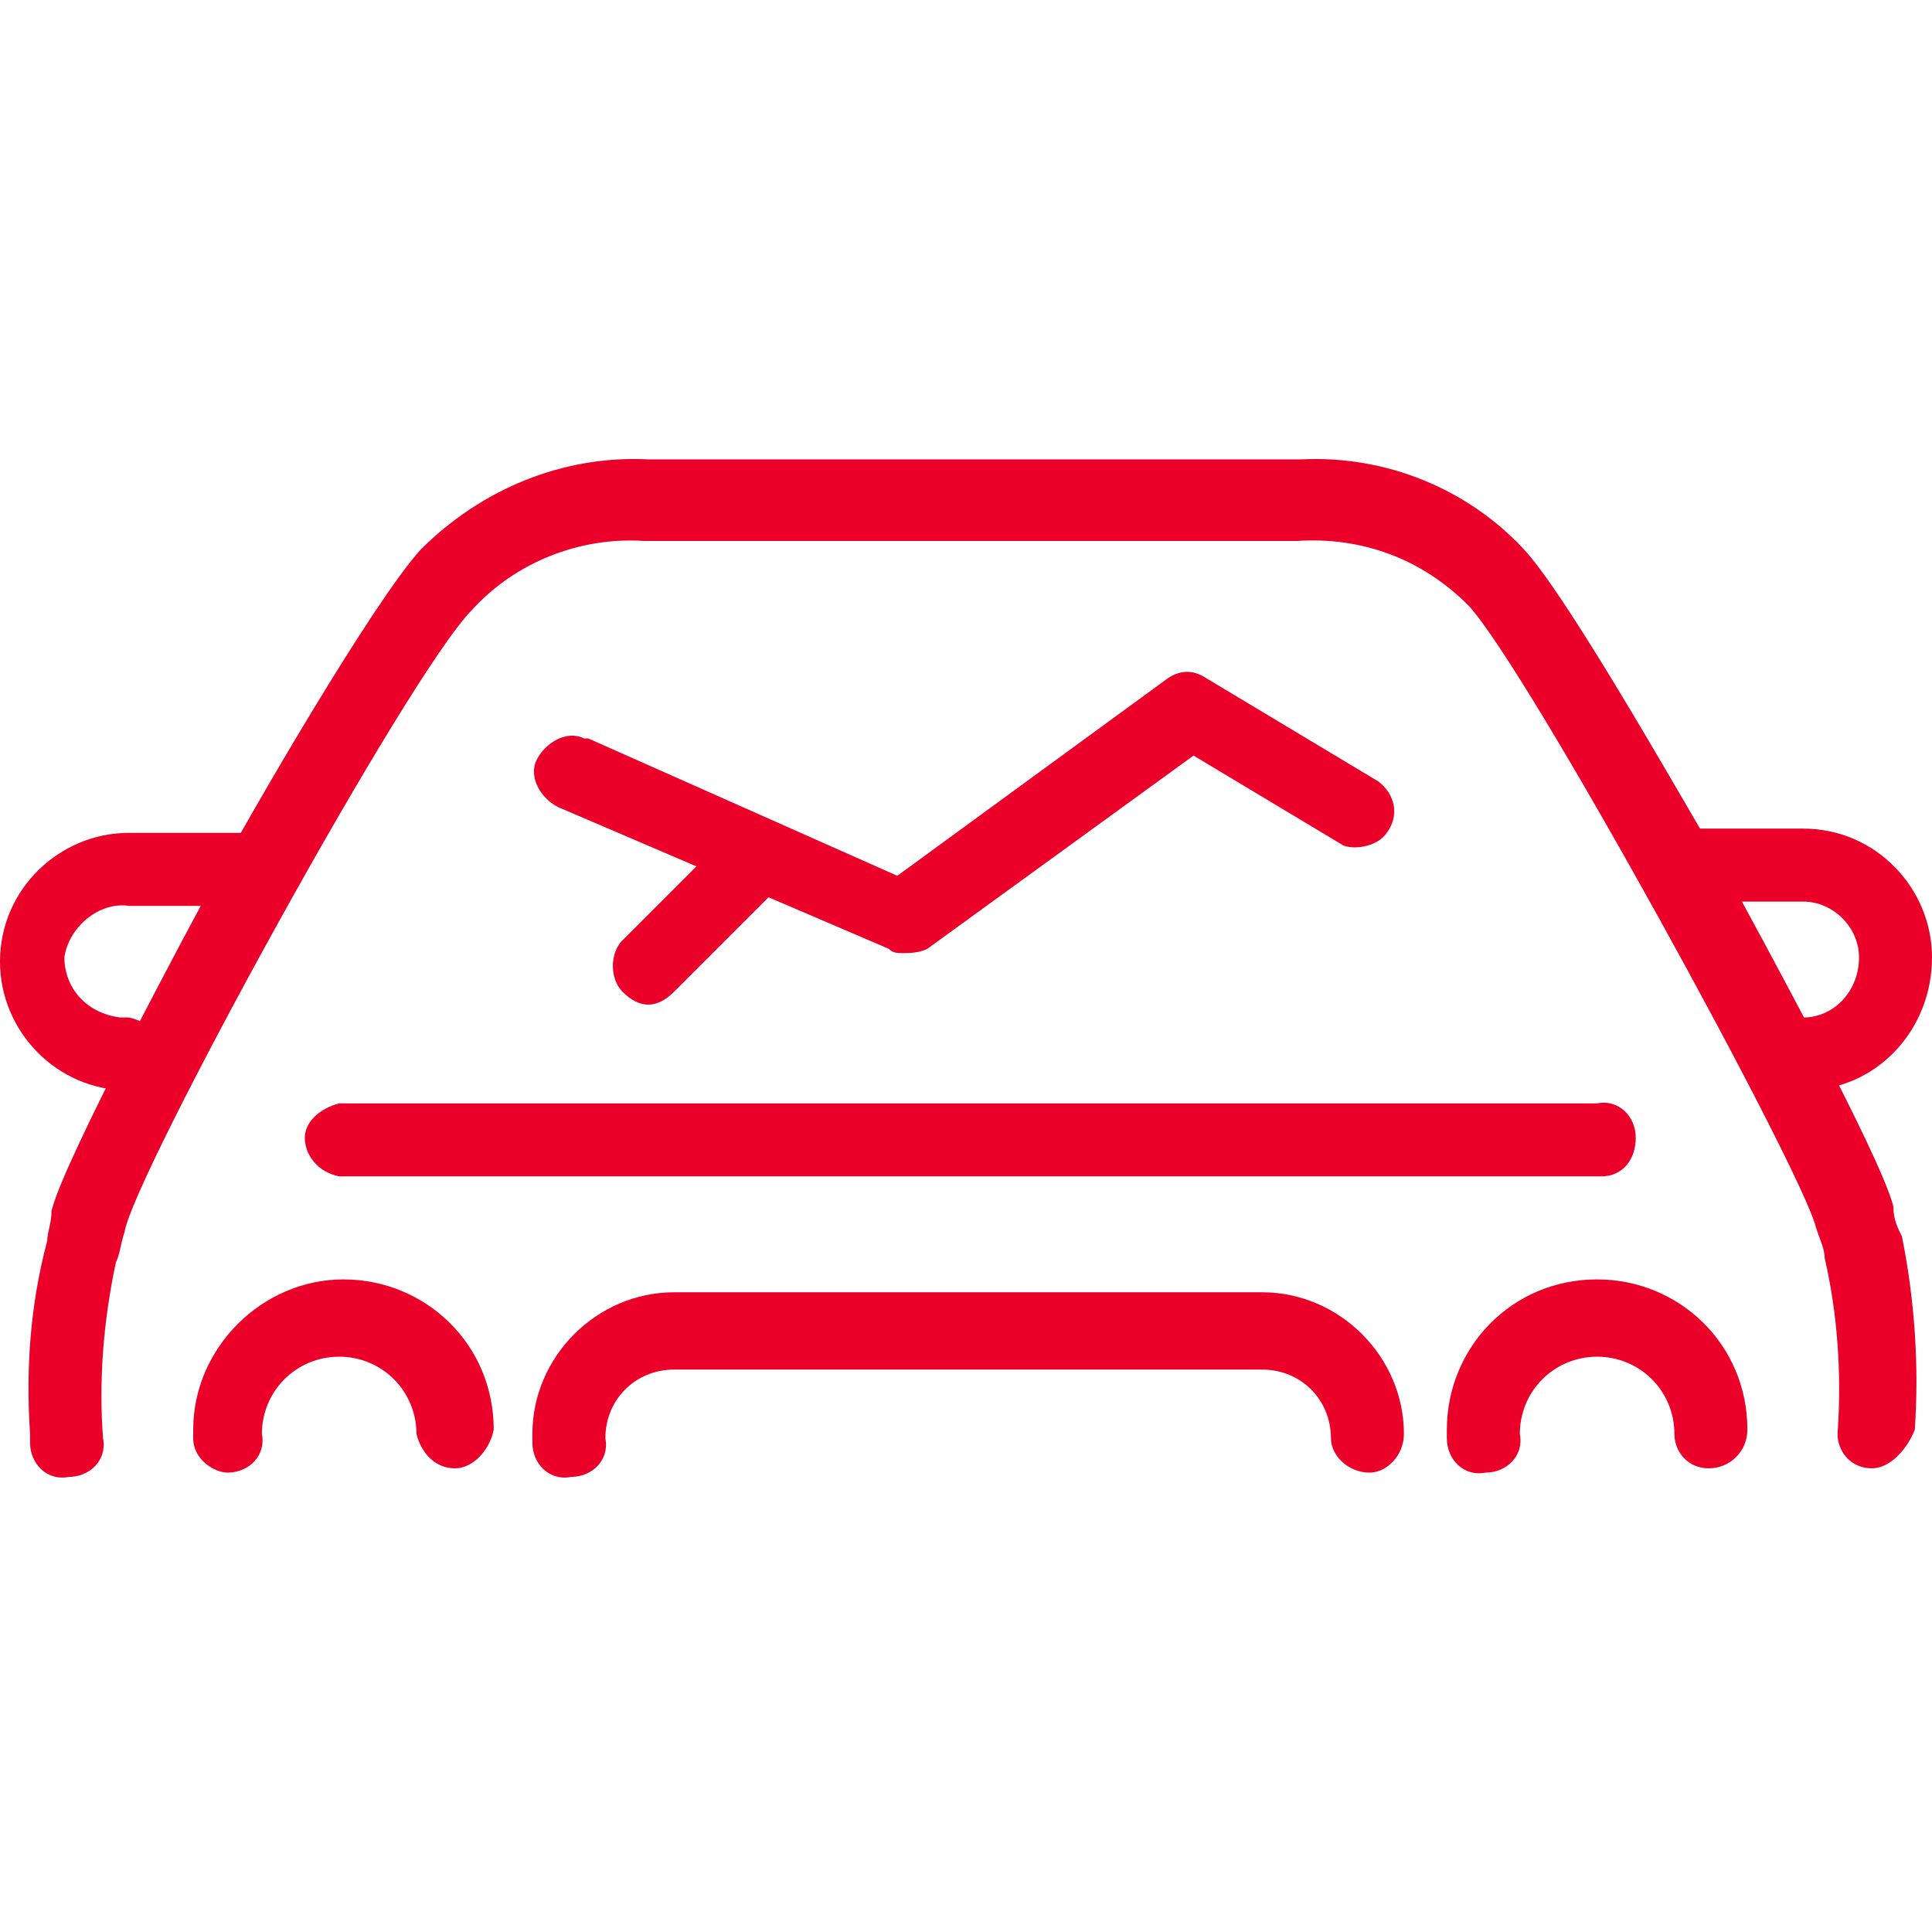
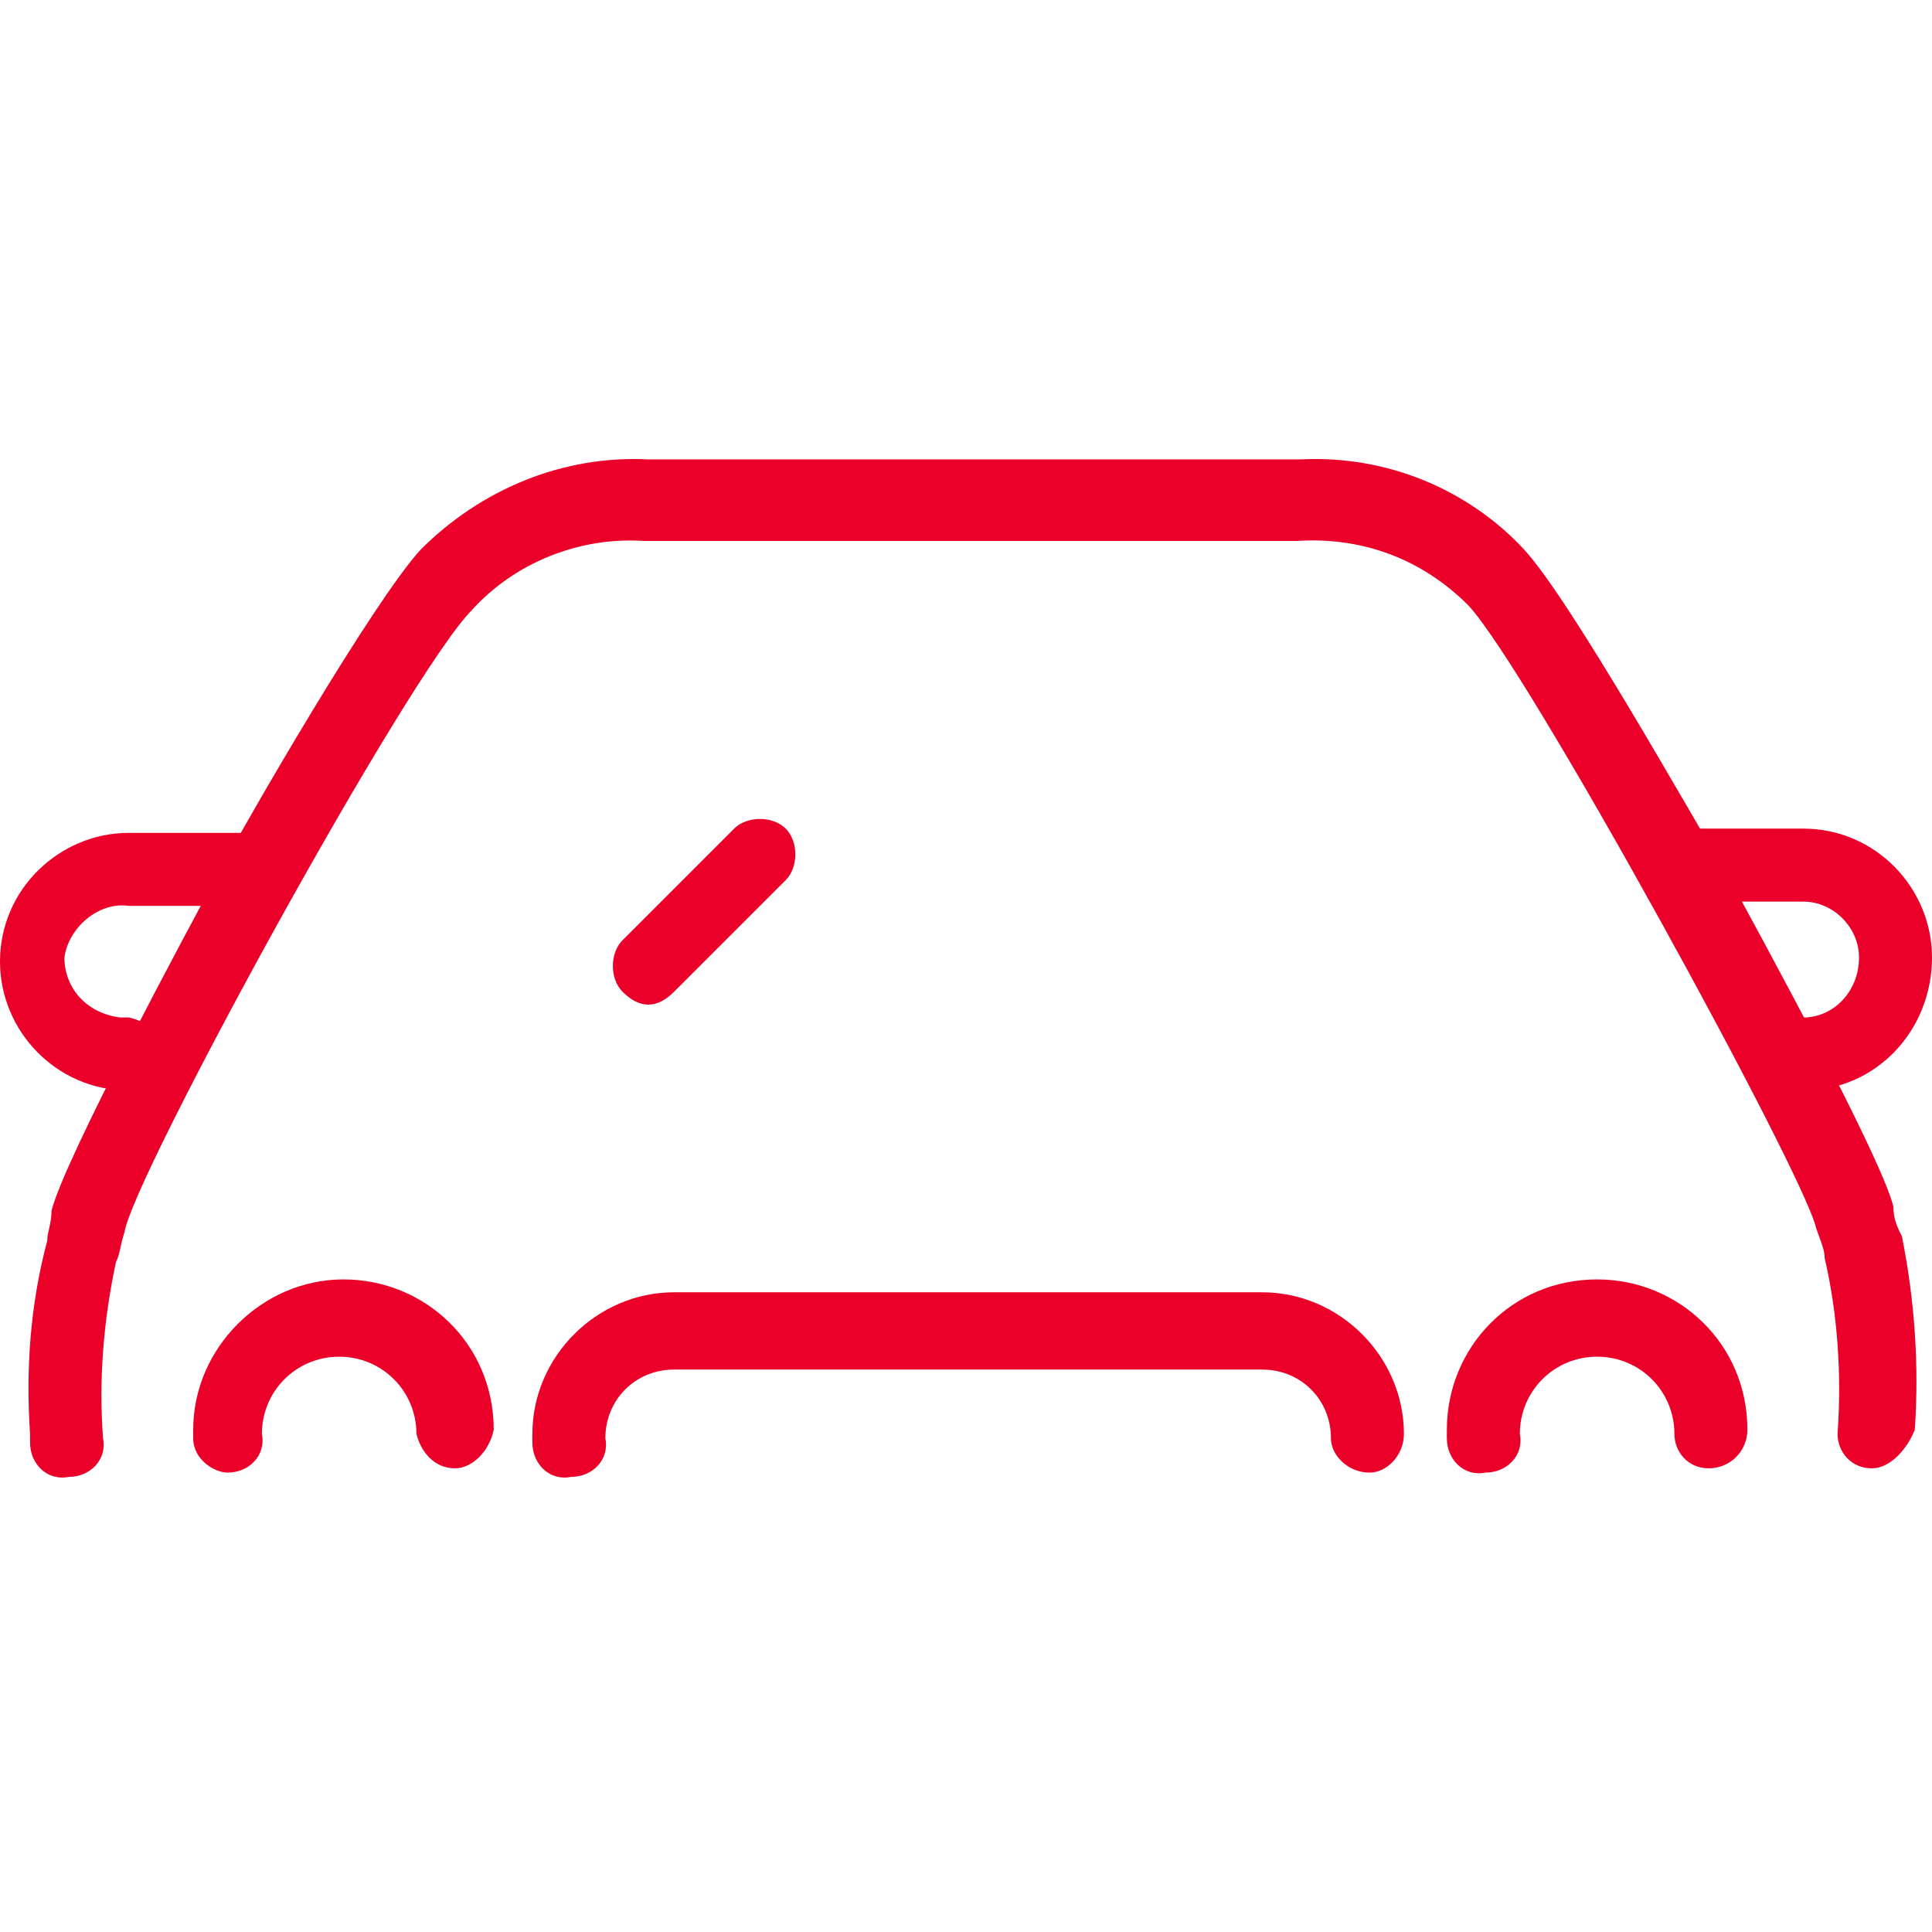
<svg xmlns="http://www.w3.org/2000/svg" width="45" height="45" viewBox="0 0 45 45" fill="none">
-   <path d="M21 22.199C20.9 22.199 20.8 22.199 20.7 22.099L13 18.799C12.6 18.599 12.3 18.099 12.5 17.699C12.7 17.299 13.2 16.999 13.6 17.199H13.7L20.9 20.399L27.2 15.799C27.5 15.599 27.8 15.599 28.1 15.799L32.1 18.199C32.5 18.499 32.6 18.999 32.3 19.399C32.1 19.699 31.6 19.799 31.3 19.699L27.8 17.599L21.6 22.099C21.4 22.199 21.2 22.199 21 22.199Z" fill="#EA0029" />
  <path d="M15.1 23.4C14.9 23.4 14.7 23.3 14.5 23.1C14.2 22.8 14.2 22.2 14.5 21.9L17.1 19.3C17.4 19 18 19 18.3 19.3C18.6 19.6 18.6 20.2 18.3 20.5L15.7 23.1C15.5 23.3 15.3 23.4 15.1 23.4Z" fill="#EA0029" />
  <path d="M43.6 34.2C43.1 34.2 42.8 33.8 42.8 33.4C42.9 32 42.8 30.6 42.5 29.3C42.5 29.1 42.4 28.9 42.3 28.6C42 27.3 35.6 15.6 34.2 14.1C33.1 13 31.7 12.5 30.2 12.6H15C13.5 12.5 12 13.1 11 14.2C9.5 15.7 3.1 27.4 2.9 28.7C2.8 29 2.8 29.2 2.7 29.4C2.4 30.8 2.3 32.2 2.4 33.5C2.5 34 2.1 34.4 1.6 34.4C1.1 34.5 0.7 34.1 0.7 33.6C0.7 33.5 0.7 33.5 0.7 33.4C0.6 31.9 0.7 30.4 1.1 28.9C1.1 28.7 1.2 28.5 1.2 28.2C1.5 27 4.4 21.6 5 20.5C5.8 19 8.7 14 9.8 12.8C11.2 11.4 13.1 10.6 15.1 10.7H30.3C32.3 10.6 34.2 11.4 35.5 12.8C36.6 14 39.4 19 40.3 20.5C40.9 21.6 43.8 26.9 44.1 28.1C44.1 28.4 44.2 28.6 44.3 28.8C44.6 30.3 44.7 31.8 44.6 33.3C44.4 33.8 44 34.2 43.6 34.2Z" fill="#EA0029" />
  <path d="M10.6 34.2C10.1 34.2 9.8 33.8 9.7 33.4C9.7 32.4 8.9 31.6 7.9 31.6C6.9 31.6 6.1 32.4 6.1 33.4C6.2 33.9 5.8 34.3 5.3 34.3C5 34.3 4.5 34 4.5 33.5C4.5 33.4 4.5 33.4 4.5 33.3C4.5 31.4 6.1 29.8 8 29.8C9.9 29.8 11.5 31.3 11.5 33.3C11.4 33.8 11 34.2 10.6 34.2Z" fill="#EA0029" />
  <path d="M39.8 34.2C39.3 34.2 39 33.8 39 33.4C39 32.4 38.2 31.6 37.2 31.6C36.2 31.6 35.4 32.4 35.4 33.4C35.5 33.9 35.1 34.3 34.6 34.3C34.1 34.4 33.7 34 33.7 33.5C33.7 33.4 33.7 33.4 33.7 33.3C33.7 31.4 35.2 29.8 37.2 29.8C39.1 29.8 40.7 31.3 40.7 33.3C40.7 33.8 40.3 34.2 39.8 34.2Z" fill="#EA0029" />
  <path d="M31.9 34.3C31.4 34.3 31 33.9 31 33.5C31 32.6 30.3 31.9 29.4 31.9H15.7C14.8 31.9 14.1 32.6 14.1 33.5C14.2 34 13.8 34.4 13.3 34.4C12.8 34.5 12.4 34.1 12.4 33.6C12.4 33.5 12.4 33.5 12.4 33.4C12.4 31.6 13.9 30.1 15.7 30.1H29.4C31.2 30.1 32.7 31.6 32.7 33.4C32.7 33.9 32.3 34.3 31.9 34.3Z" fill="#EA0029" />
-   <path d="M37.2 27.4H7.9C7.4 27.3 7.1 26.9 7.1 26.5C7.1 26.1 7.5 25.8 7.9 25.7H37.2C37.7 25.6 38.1 26 38.1 26.5C38.1 27 37.8 27.4 37.3 27.4C37.3 27.4 37.3 27.4 37.2 27.4Z" fill="#EA0029" />
  <path d="M3 25.399C1.3 25.399 0 23.999 0 22.399C0 20.699 1.4 19.399 3 19.399H5.7C6.2 19.399 6.5 19.799 6.5 20.199C6.5 20.699 6.1 21.099 5.7 21.099H3C2.3 20.999 1.6 21.599 1.5 22.299C1.5 22.999 2 23.599 2.8 23.699C2.9 23.699 3 23.699 3 23.699C3.5 23.799 3.8 24.199 3.8 24.599C3.7 24.999 3.4 25.299 3 25.399Z" fill="#EA0029" />
  <path d="M42 25.4C41.5 25.3 41.2 24.9 41.2 24.5C41.2 24.1 41.6 23.8 42 23.7C42.7 23.7 43.3 23.1 43.3 22.3C43.3 21.6 42.7 21 42 21H39.3C38.8 20.9 38.5 20.5 38.5 20.1C38.5 19.7 38.9 19.4 39.3 19.3H42C43.7 19.3 45 20.7 45 22.3C45 24 43.7 25.4 42 25.4Z" fill="#EA0029" />
</svg>